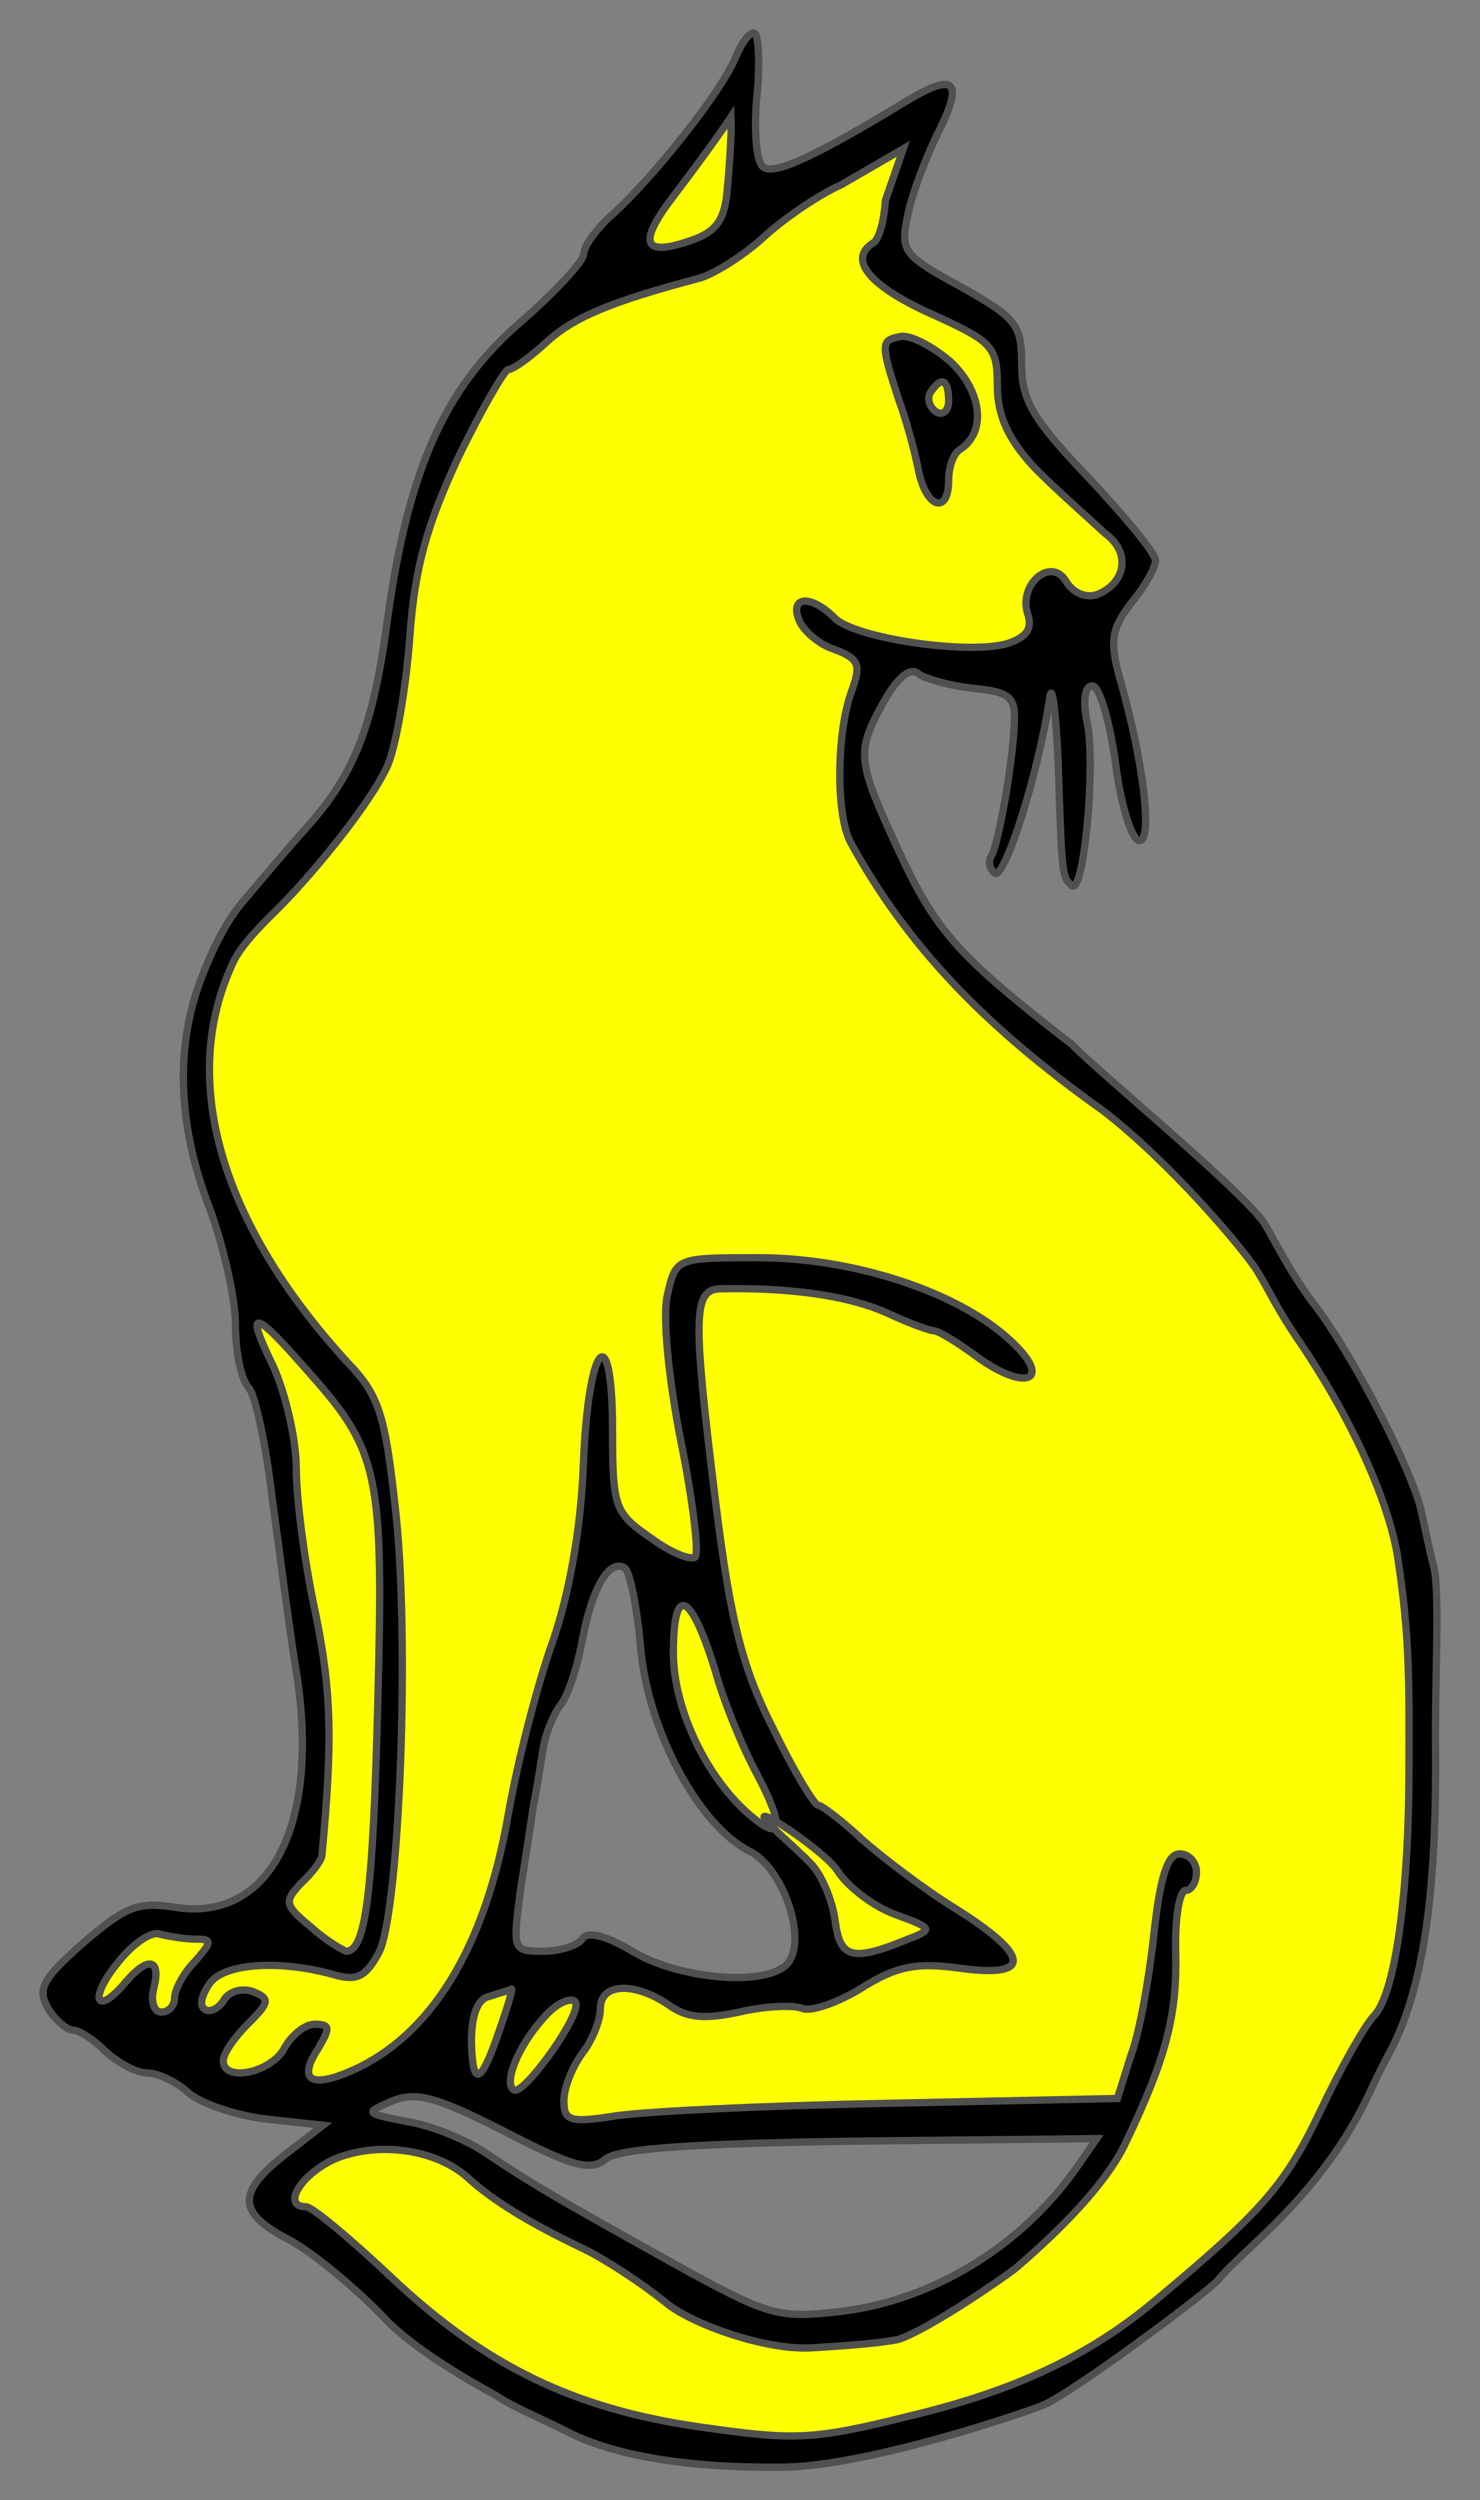
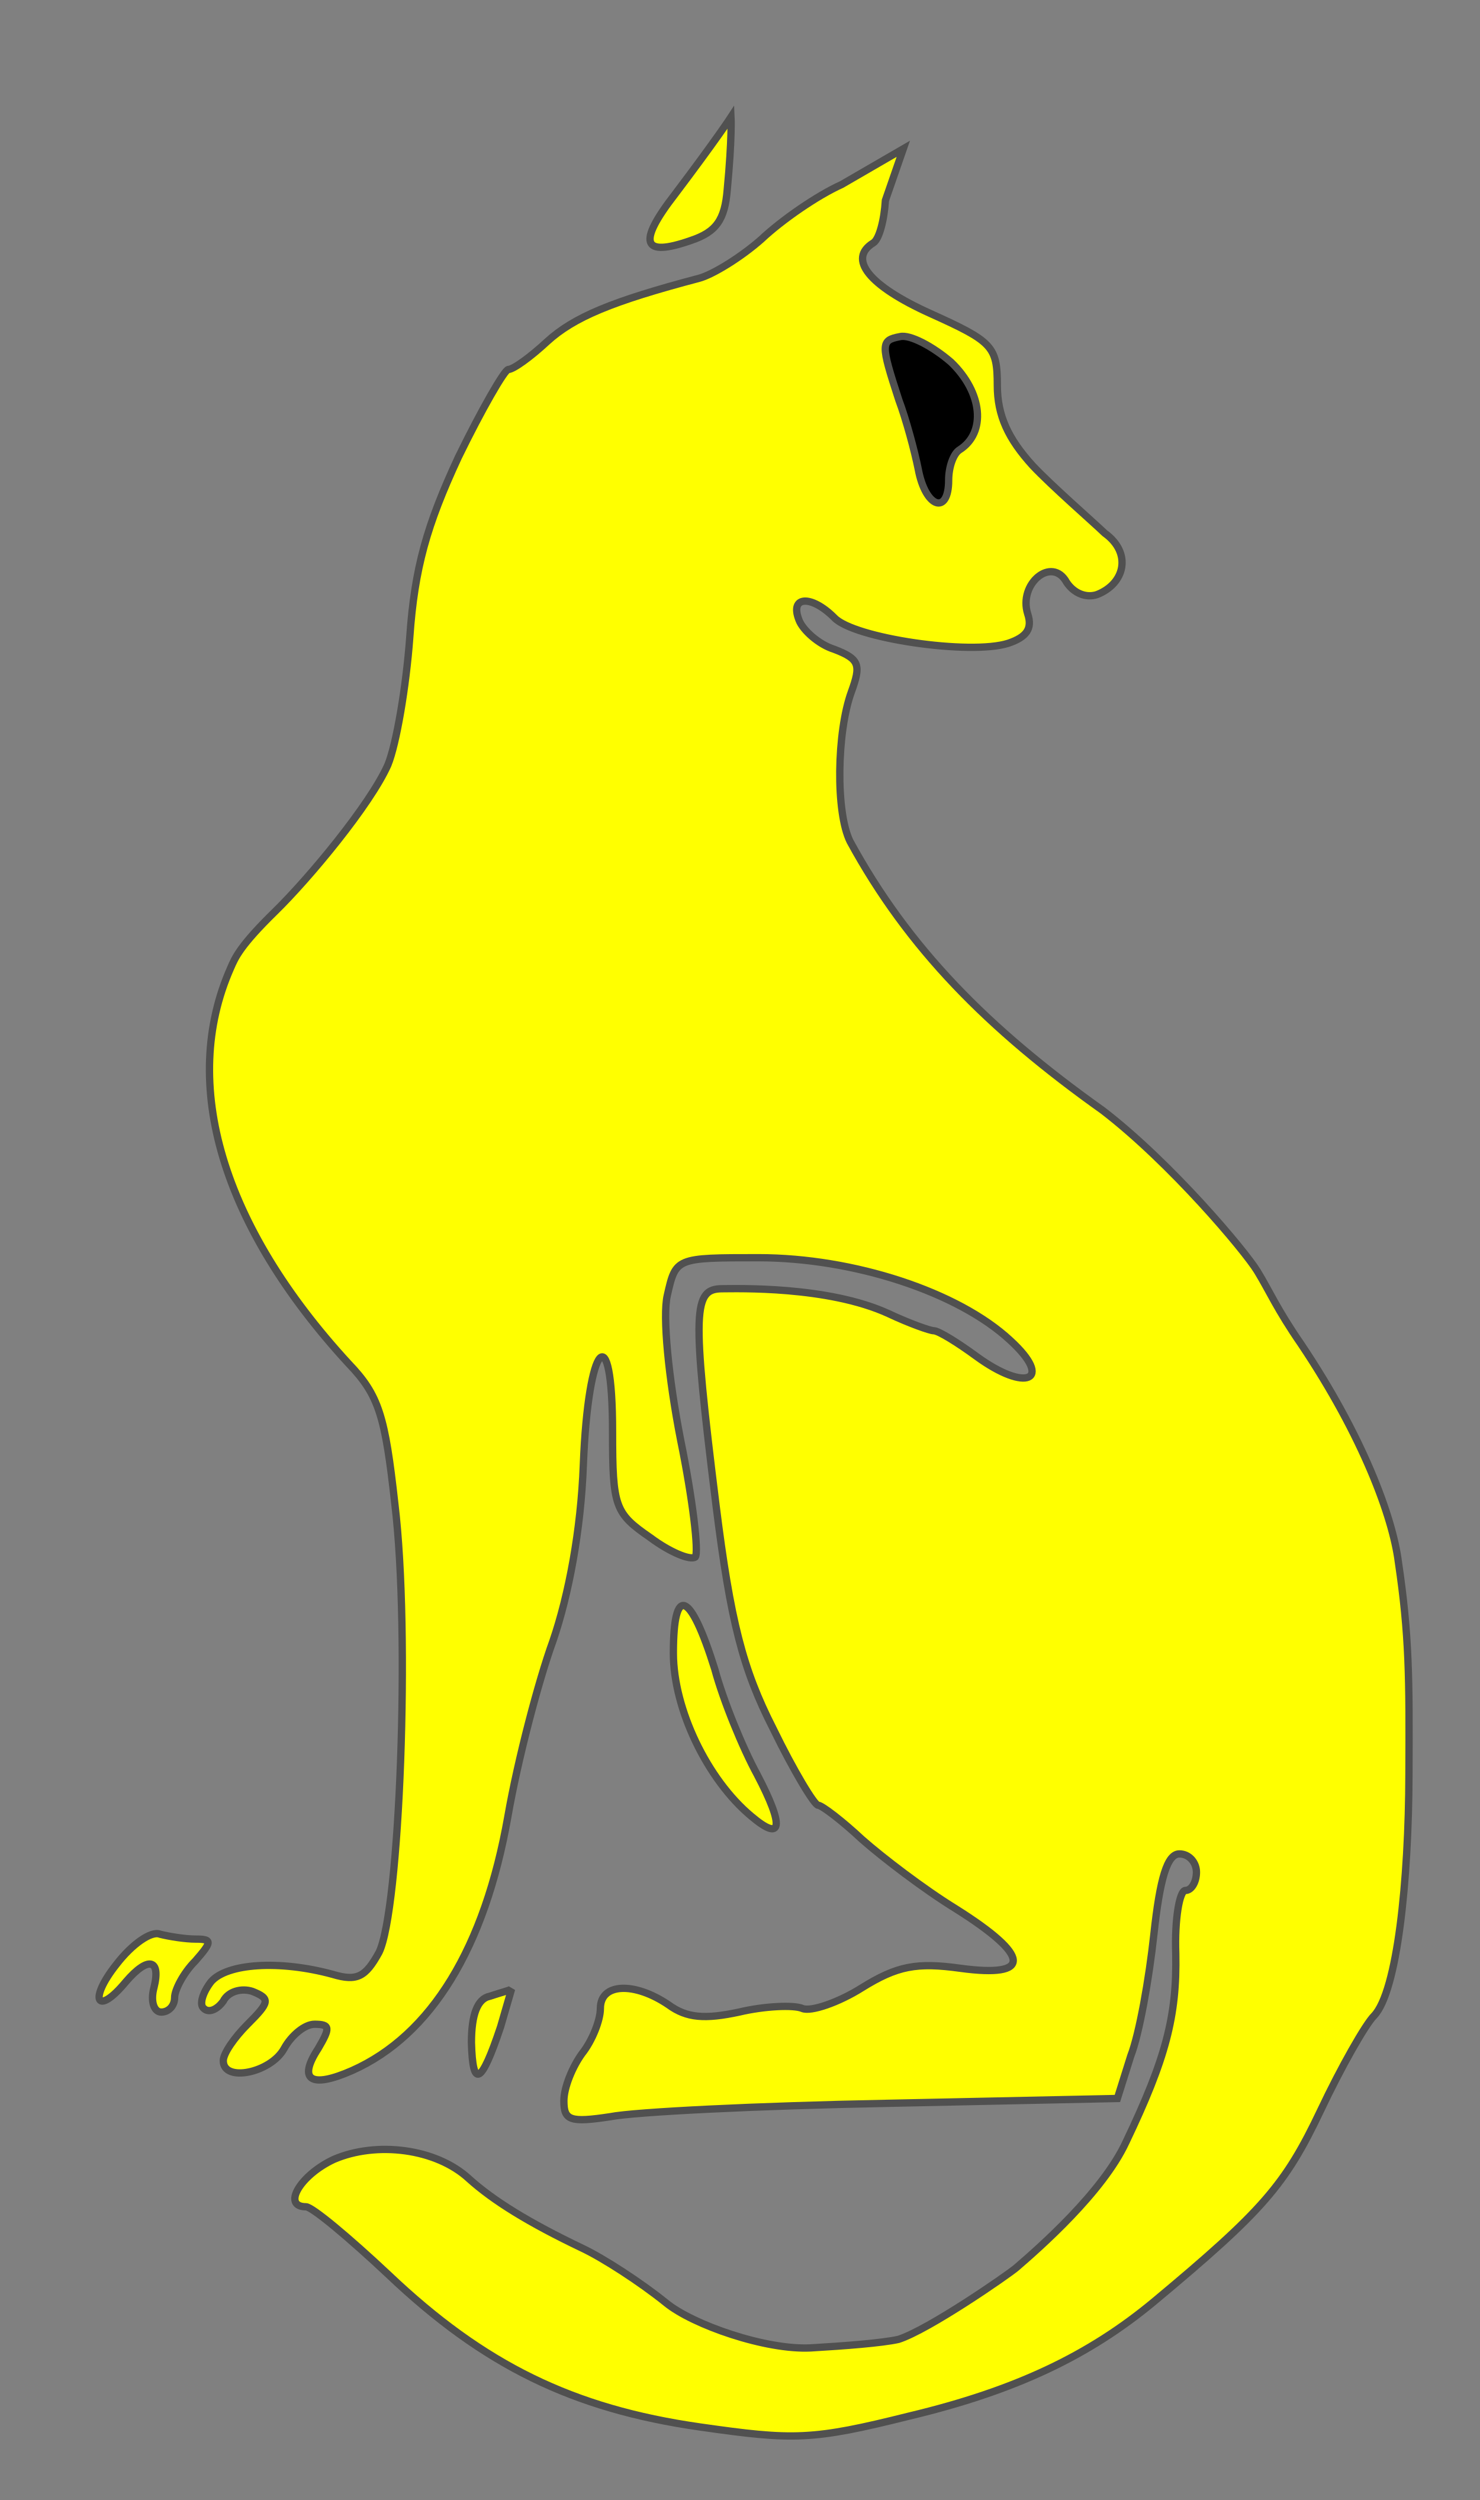
<svg xmlns="http://www.w3.org/2000/svg" version="1.1" viewBox="81 67.5 202.5 342" width="202.5" height="342" preserveAspectRatio="xMidYMid meet" zoomAndPan="magnify" contentScriptType="application/ecmascript" contentStyleType="text/css">
  <rect x="81" y="67.5" width="202.5" height="342" fill="#808080" stroke="none" />
  <defs />
  <g stroke-opacity="1" stroke-dasharray="none" stroke="#505050" fill="#ffff00" fill-opacity="1">
    <title>Cat, Domestic, Sejant Regardant</title>
    <g>
      <title>Art</title>
      <g>
        <title>layer1</title>
        <g>
          <title>g671095</title>
          <g>
            <title>path653055</title>
            <g id="outline-0">
-               <path d="M 184.119 72.001 C 183.548 71.954 182.548 73.229 181.674 75.268 C 179.843 79.928 170.189 92.077 164.53 97.07 C 162.533 98.901 160.868 101.233 160.868 102.232 C 160.868 103.231 156.874 107.557 152.047 111.718 C 141.894 120.539 136.901 131.69 134.072 151.83 C 132.075 166.976 129.577 173.468 122.42 181.29 C 119.591 184.453 116.428 188.282 115.263 189.614 C 114.438 190.714 111.671 193.051 108.456 201.547 C 105.242 210.042 104.963 220.586 109.72 232.888 C 111.55 237.881 113.214 245.038 113.214 248.699 C 113.214 252.527 114.047 256.357 115.045 257.355 C 115.878 258.188 117.375 265.012 118.207 272.169 C 119.206 279.326 120.539 290.143 121.537 296.135 C 124.866 316.94 118.041 330.422 105.059 328.425 C 99.899 327.593 98.235 328.259 92.41 333.252 C 86.75 338.245 86.085 339.577 87.583 342.24 C 88.581 343.905 90.245 345.236 91.077 345.236 C 91.909 345.236 93.907 346.567 95.571 348.232 C 97.236 349.73 99.734 351.061 101.066 351.061 C 102.563 351.061 105.06 352.226 106.724 353.724 C 108.388 355.222 113.215 356.887 117.542 357.386 L 125.198 358.218 L 120.039 362.213 C 113.381 367.373 113.547 370.201 120.205 373.697 C 123.201 375.195 129.194 380.023 133.522 384.517 C 137.683 389.011 146.211 393.731 148.834 395.168 C 151.182 396.796 156.158 398.83 158.654 400.162 C 165.145 403.49 175.463 405.155 188.279 404.989 C 200.096 404.822 222.229 397.194 223.733 396.501 C 227.971 394.698 246.611 380.748 247.699 379.357 C 250.853 375.324 261.682 368.038 268.339 353.89 C 269.005 352.392 270.502 349.397 271.501 347.566 C 277.327 336.082 277.52 317.735 277.405 304.714 C 277.404 295.943 277.992 284.818 277.16 281.823 C 276.494 279.159 275.827 275.831 275.495 274.333 C 274.329 268.84 266.007 252.528 260.515 245.537 C 257.519 241.543 255.312 237.036 254.025 234.886 C 250.909 230.281 231.217 214.088 227.722 210.426 C 212.16 198.337 209.107 195.046 203.857 183.67 C 198.318 171.638 198.152 170.472 201.647 163.98 C 203.644 160.319 205.475 158.656 206.64 159.654 C 207.473 160.32 210.968 161.317 214.13 161.65 C 219.124 162.149 219.955 162.815 219.789 166.311 C 219.622 171.637 217.626 182.956 216.627 184.621 C 216.128 185.453 216.46 186.452 217.126 186.951 C 218.457 187.783 223.118 173.302 224.616 162.982 C 224.949 160.652 225.447 164.646 225.78 171.637 C 226.279 186.949 226.28 187.449 227.611 188.614 C 229.276 190.278 230.94 172.302 229.775 166.477 C 229.109 163.315 229.442 161.317 230.44 161.317 C 231.439 161.317 232.77 165.978 233.602 171.637 C 234.268 177.296 235.768 182.124 236.766 182.457 C 238.764 183.122 237.598 172.137 234.27 160.486 C 232.772 155.16 233.103 153.496 235.766 150 C 237.597 147.837 239.096 145.172 239.096 144.174 C 239.096 143.175 234.935 138.183 229.942 132.857 C 222.285 124.868 220.787 122.205 220.787 117.378 C 220.787 111.885 220.122 111.052 212.465 106.724 C 204.809 102.563 204.143 101.899 205.142 97.239 C 205.641 94.409 207.473 89.581 209.137 86.086 C 212.965 78.596 211.799 77.265 205.142 81.259 C 192.825 88.749 187.166 91.413 185.501 90.414 C 184.503 89.748 184.17 85.92 184.503 81.259 C 185.003 76.765 184.836 72.77 184.337 72.104 C 184.275 72.042 184.201 72.009 184.119 72.001 Z M 165.659 281.741 C 165.932 281.741 166.206 281.822 166.477 281.989 C 167.142 282.322 168.141 287.148 168.641 292.807 C 169.639 304.291 176.63 317.273 183.62 320.769 C 188.281 323.099 191.61 333.251 188.614 336.247 C 185.618 339.243 174.132 338.246 167.807 334.584 C 163.979 332.254 161.316 331.588 160.65 332.753 C 160.151 333.585 157.654 334.418 155.324 334.418 C 151.163 334.418 151.163 334.25 152.162 326.427 C 152.828 322.1 153.661 316.775 153.994 314.445 C 154.493 312.115 154.991 308.62 155.324 306.622 C 155.657 304.625 156.656 302.127 157.654 300.796 C 158.653 299.631 159.984 295.637 160.65 291.975 C 161.815 285.713 163.745 281.744 165.659 281.741 Z M 137.527 354.316 C 140.106 354.327 143.418 355.702 149.998 359.052 C 159.319 363.878 161.816 364.543 163.814 362.879 C 165.478 361.381 175.797 360.715 198.766 360.382 L 231.056 360.049 L 228.059 364.377 C 220.402 375.03 208.42 382.185 196.103 383.683 C 187.282 384.682 186.282 384.35 172.967 377.027 C 157.488 368.372 154.492 366.707 147.502 362.047 C 144.838 360.216 140.012 358.218 136.683 357.719 C 130.858 356.554 130.858 356.554 134.686 354.89 C 135.622 354.516 136.518 354.311 137.527 354.316 Z" fill="black" />
-             </g>
+               </g>
          </g>
          <g>
            <title>path653061</title>
            <path d="M 204.595 87.852 L 196.153 92.744 C 192.824 94.242 187.998 97.571 185.169 100.234 C 182.339 102.731 178.512 105.061 176.681 105.56 C 164.697 108.723 159.536 110.885 155.874 114.214 C 153.544 116.378 151.214 118.043 150.549 118.043 C 150.049 118.043 146.886 123.536 143.724 130.027 C 139.396 139.348 137.733 145.174 137.068 154.661 C 136.568 161.485 135.235 169.308 134.07 172.137 C 131.647 177.59 123.317 187.616 118.604 192.221 C 113.892 196.825 113.177 198.468 112.549 199.933 C 105.558 215.745 111.385 235.217 128.695 254.025 C 132.856 258.353 133.687 261.183 135.018 273.167 C 137.182 290.976 135.684 328.925 132.854 334.584 C 131.024 337.913 129.86 338.578 126.531 337.58 C 119.207 335.582 112.05 336.081 109.886 338.578 C 108.721 340.076 108.222 341.741 108.888 342.24 C 109.554 342.906 110.719 342.406 111.551 341.241 C 112.217 339.909 114.046 339.411 115.544 339.91 C 118.041 340.909 117.875 341.409 114.879 344.404 C 113.048 346.235 111.551 348.399 111.551 349.398 C 111.551 352.394 118.041 351.061 119.872 347.733 C 120.871 345.902 122.703 344.404 124.034 344.404 C 126.198 344.404 126.197 344.903 124.533 347.733 C 121.703 352.06 123.535 353.225 129.194 350.728 C 140.012 345.901 147.335 333.917 150.497 315.942 C 151.829 308.285 154.659 297.468 156.656 291.975 C 158.82 285.651 160.483 276.829 160.816 267.841 C 161.482 251.03 164.812 247.368 164.812 263.346 C 164.812 273.666 165.144 274.498 169.971 277.827 C 172.634 279.824 175.465 280.989 176.131 280.49 C 176.63 279.824 175.797 272.668 174.133 264.512 C 172.468 256.024 171.636 247.535 172.301 244.706 C 173.467 239.546 173.467 239.546 184.785 239.546 C 197.767 239.546 212.081 244.206 219.238 250.863 C 225.23 256.356 221.402 258.02 214.578 253.027 C 212.081 251.196 209.419 249.533 208.753 249.533 C 208.254 249.533 205.423 248.534 202.594 247.202 C 194.271 243.374 181.684 243.789 179.853 243.789 C 175.858 243.789 175.631 246.536 178.96 273.333 C 180.957 289.311 182.621 295.802 186.782 303.958 C 189.612 309.783 192.44 314.445 192.94 314.445 C 193.439 314.445 196.27 316.609 198.933 319.106 C 201.762 321.602 207.421 325.928 211.748 328.591 C 222.068 335.082 222.234 338.08 212.414 336.748 C 206.422 335.916 203.76 336.415 198.933 339.411 C 195.77 341.409 191.941 342.74 190.776 342.24 C 189.611 341.741 185.617 341.907 182.122 342.739 C 177.461 343.738 174.964 343.572 172.468 341.741 C 167.807 338.579 163.147 338.745 163.147 342.24 C 163.147 343.905 161.981 346.733 160.65 348.398 C 159.318 350.229 158.153 353.059 158.153 354.89 C 158.153 357.553 158.986 357.886 164.479 357.054 C 167.808 356.388 184.785 355.555 202.261 355.223 L 233.885 354.557 L 235.717 348.73 C 236.882 345.735 238.213 338.246 238.879 332.088 C 239.711 324.431 240.709 321.101 242.373 321.101 C 243.705 321.101 244.703 322.266 244.703 323.598 C 244.703 324.929 244.039 326.095 243.207 326.095 C 242.375 326.095 241.708 330.09 241.874 334.751 C 242.041 343.239 240.542 349.064 235.05 360.548 C 231.887 367.372 223.221 374.983 220.07 377.692 C 218.958 378.648 208.095 386.179 203.926 387.512 C 201.679 388.012 196.613 388.401 191.942 388.676 C 185.773 388.994 175.797 385.515 172.135 382.519 C 168.64 379.69 163.479 376.361 160.65 375.029 C 153.326 371.534 148.5 368.538 145.171 365.542 C 140.677 361.381 132.522 360.382 126.697 362.879 C 122.037 365.042 119.539 369.371 122.868 369.371 C 123.7 369.371 128.694 373.53 134.187 378.69 C 147.169 391.007 159.319 397 176.796 399.496 C 189.612 401.327 192.107 401.327 205.423 397.998 C 220.07 394.502 230.057 389.676 238.879 382.353 C 253.858 369.87 256.854 366.373 261.681 356.22 C 264.51 350.228 267.839 344.403 269.005 343.238 C 272.167 339.909 273.749 324.83 273.778 310.155 C 273.841 297.034 273.816 291.173 272.327 281.143 C 271.543 275.043 267.507 264.012 259.018 251.362 C 255.689 246.535 254.739 244.179 253.025 241.376 C 251.311 238.573 241.208 226.564 231.888 219.407 C 216.125 208.195 205.274 197.205 197.319 182.623 C 195.322 178.628 195.488 167.644 197.485 162.151 C 198.817 158.489 198.65 157.656 195.155 156.324 C 192.991 155.658 190.828 153.662 190.328 152.331 C 188.997 149.002 191.993 148.834 195.155 151.996 C 197.818 154.826 213.796 157.157 218.955 155.493 C 221.452 154.66 222.286 153.495 221.62 151.497 C 220.289 147.336 224.949 143.51 226.946 147.171 C 227.945 148.669 229.608 149.334 231.106 148.834 C 234.934 147.336 235.908 143.136 232.157 140.436 C 230.587 138.926 224.948 134.021 222.285 131.192 C 218.957 127.53 217.458 124.368 217.458 120.207 C 217.458 114.881 216.792 114.215 208.304 110.387 C 199.815 106.559 196.986 102.897 200.481 100.733 C 201.313 100.234 201.98 97.572 202.146 94.908 Z" />
          </g>
          <g>
            <title>path653064</title>
-             <path d="M 123.368 255.357 C 132.855 266.01 133.521 269.172 132.688 300.463 C 132.023 326.761 131.024 334.417 128.361 334.417 C 127.862 334.251 125.531 332.919 123.534 331.089 C 119.872 328.093 119.872 327.593 122.203 325.097 C 123.701 323.765 124.866 322.101 125.032 321.435 C 126.53 305.623 126.364 298.965 124.2 288.313 C 122.702 281.489 121.537 272.501 121.537 268.34 C 121.537 264.345 120.039 258.021 118.374 254.359 C 114.38 246.203 115.711 246.536 123.368 255.357 Z" />
          </g>
          <g>
            <title>path653070</title>
            <path d="M 178.793 295.803 C 179.958 300.13 182.621 306.622 184.618 310.283 C 188.28 317.274 188.114 319.604 183.786 315.942 C 177.794 310.949 173.134 301.295 173.134 293.639 C 173.134 284.152 175.464 285.151 178.793 295.803 Z" />
          </g>
          <g>
            <title>path653073</title>
-             <path d="M 195.603 323.432 C 197.101 325.762 200.763 328.425 203.593 329.424 C 208.586 331.255 208.752 331.421 205.257 332.753 C 197.601 335.915 195.936 335.416 195.271 330.256 C 194.938 327.593 193.44 323.932 191.942 322.433 C 190.277 320.603 184.656 315.957 185.655 315.957 C 186.653 315.957 194.272 321.268 195.603 323.432 Z" />
          </g>
          <g>
            <title>path653076</title>
            <path d="M 107.722 332.753 C 110.052 332.753 110.052 333.086 107.722 335.749 C 106.058 337.413 104.893 339.743 104.893 340.742 C 104.893 341.907 104.06 342.739 103.062 342.739 C 102.063 342.739 101.564 341.241 102.063 339.411 C 103.062 335.416 101.231 335.083 98.235 338.578 C 94.24 343.405 93.075 341.075 96.903 336.248 C 99.067 333.419 101.73 331.588 102.895 332.087 C 104.227 332.42 106.391 332.753 107.722 332.753 Z" />
          </g>
          <g>
            <title>path653079</title>
-             <path d="M 149.499 344.737 C 146.836 352.726 145.671 353.225 145.504 346.9 C 145.504 343.072 146.337 340.909 148.001 340.576 C 149.499 340.076 150.831 339.743 150.997 339.577 C 151.163 339.577 150.498 341.907 149.499 344.737 Z" />
+             <path d="M 149.499 344.737 C 146.836 352.726 145.671 353.225 145.504 346.9 C 145.504 343.072 146.337 340.909 148.001 340.576 C 149.499 340.076 150.831 339.743 150.997 339.577 Z" />
          </g>
          <g>
            <title>path653082</title>
-             <path d="M 159.818 341.741 C 159.818 344.237 152.495 354.224 151.33 353.392 C 149.832 352.559 151.829 347.4 155.491 343.405 C 157.322 341.241 159.818 340.409 159.818 341.741 Z" />
          </g>
          <g>
            <title>path653393</title>
            <path d="M 173.351 94.075 C 168.191 100.733 168.857 102.73 175.515 100.4 C 179.01 99.235 180.175 97.571 180.508 93.41 C 181.174 86.419 181.023 83.5 181.023 83.5 C 181.023 83.5 179.01 86.586 173.351 94.075 Z" />
          </g>
          <g>
            <title>path653409</title>
            <g id="outline-1">
              <path d="M 211.133 117.044 C 215.461 121.205 215.96 126.698 212.298 129.028 C 211.466 129.528 210.8 131.358 210.8 133.189 C 210.8 138.016 207.638 137.017 206.639 131.691 C 206.14 129.195 204.975 124.867 203.976 122.204 C 201.48 114.548 201.48 114.048 204.143 113.549 C 205.474 113.216 208.637 114.881 211.133 117.044 Z" fill="black" />
            </g>
          </g>
          <g>
            <title>path653411</title>
-             <path d="M 208.304 121.205 C 207.805 122.038 208.138 123.203 209.136 123.869 C 209.968 124.368 210.8 123.702 210.8 122.371 C 210.8 119.375 209.802 118.875 208.304 121.205 Z" />
          </g>
        </g>
      </g>
    </g>
  </g>
</svg>